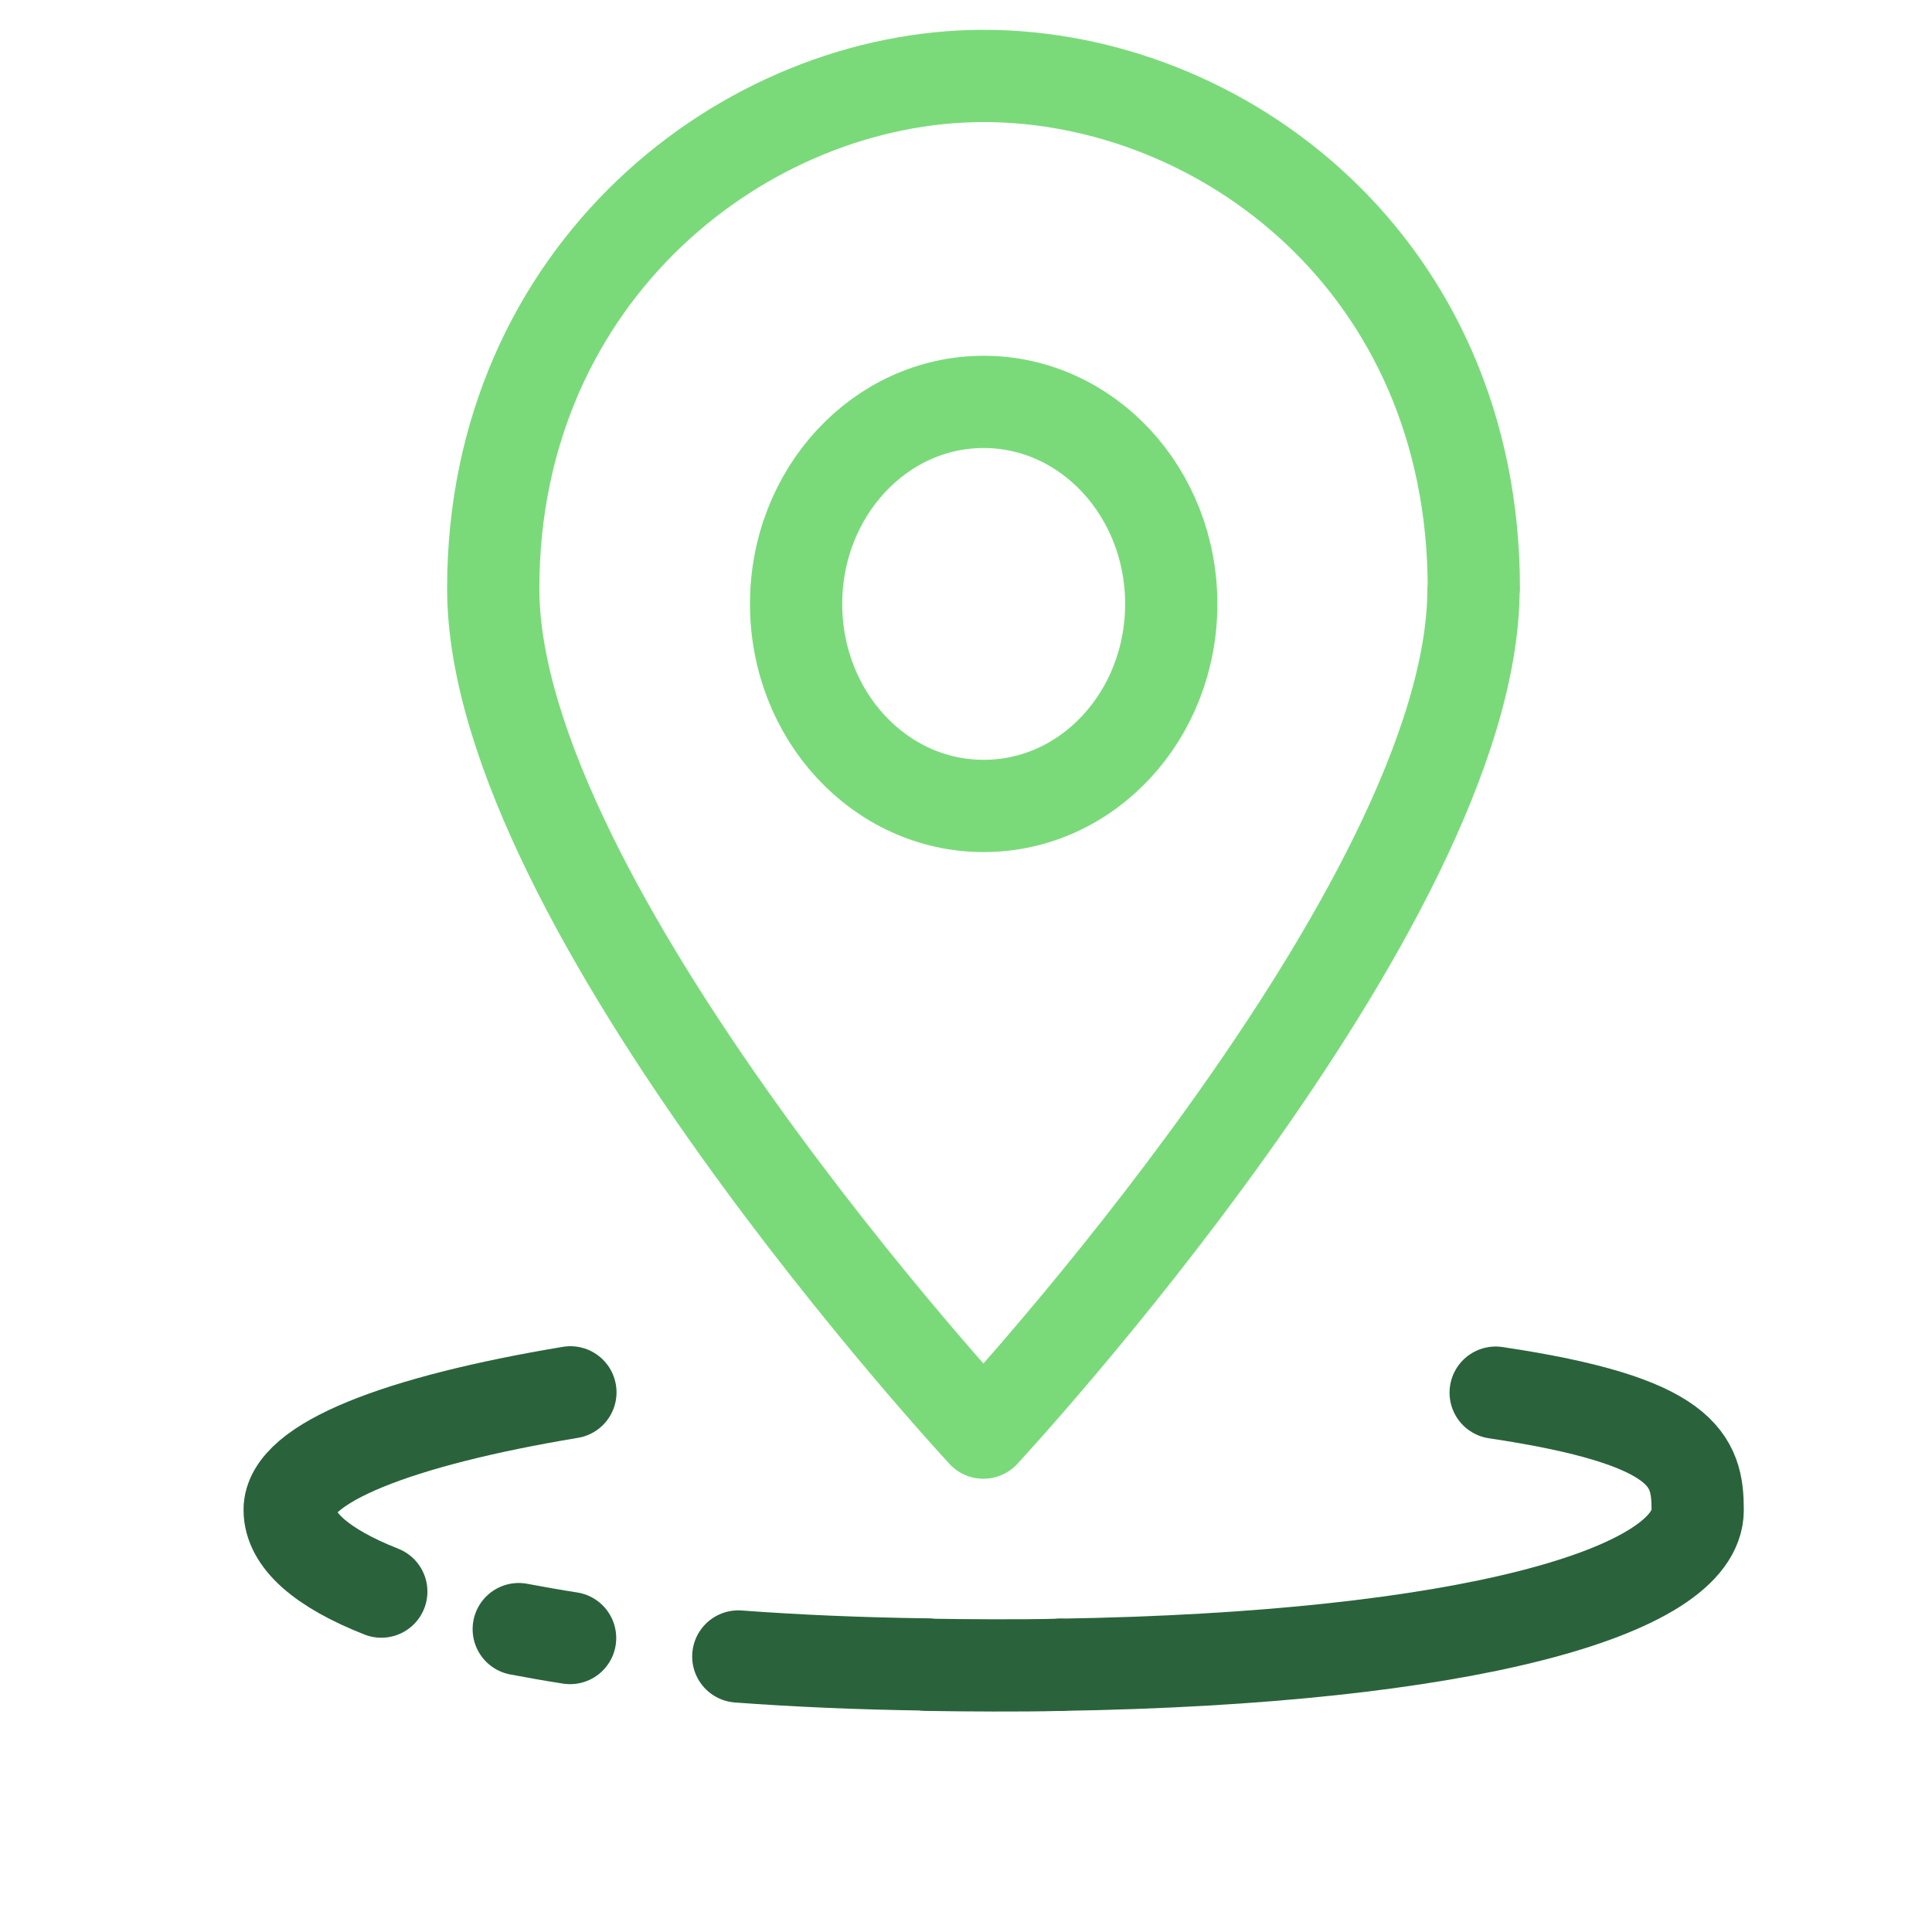
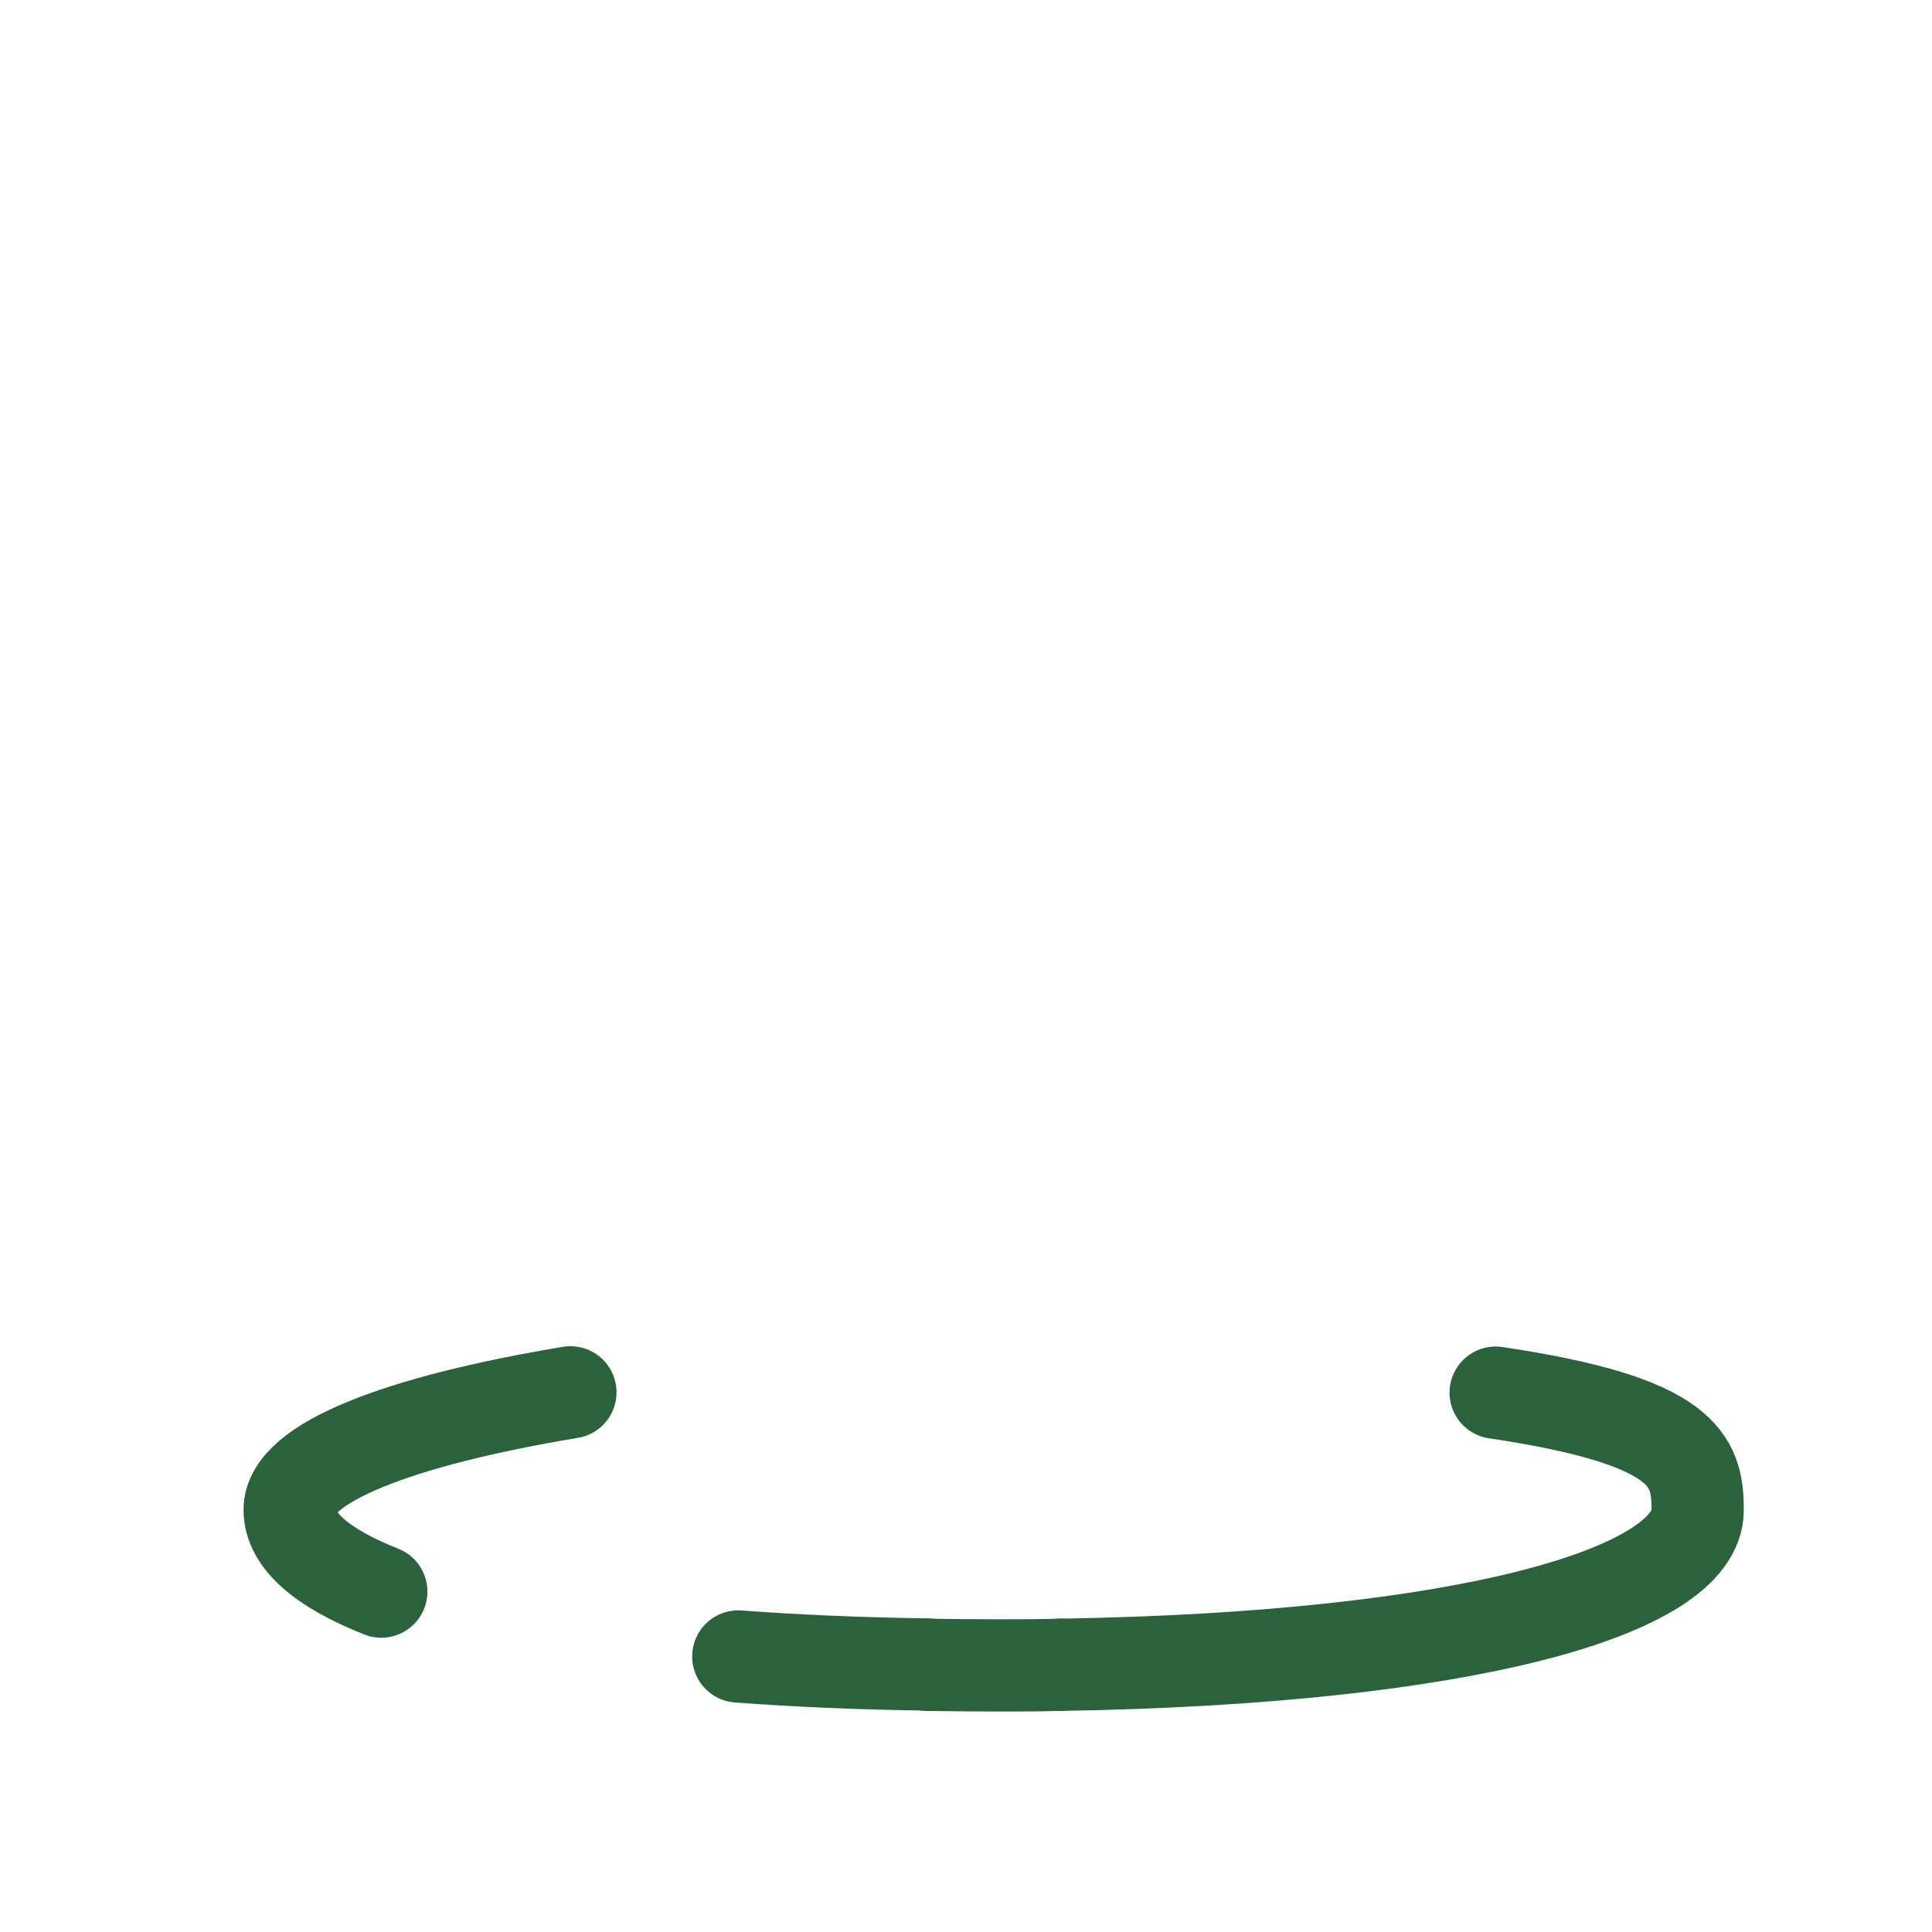
<svg xmlns="http://www.w3.org/2000/svg" id="Camada_2" viewBox="0 0 62.83 62.83">
  <g id="Proteção">
    <path d="m62.83,31.42C62.83,14.07,48.76,0,31.41,0S0,14.07,0,31.42s14.06,31.41,31.41,31.41,31.42-14.06,31.42-31.41Z" fill="none" />
  </g>
  <g id="Construções_Lugares">
-     <path d="m47.92,19.14c0,10.3-15.94,27.45-15.94,27.45,0,0-15.94-17.16-15.94-27.45S24.25,2.47,31.99,2.47s15.94,6.13,15.94,16.67Z" fill="none" stroke="#7ada7a" stroke-linecap="round" stroke-linejoin="round" stroke-width="3" />
-     <path d="m31.99,13.07c3.37,0,6.1,2.94,6.1,6.57s-2.72,6.57-6.1,6.57-6.1-2.94-6.1-6.57,2.73-6.57,6.1-6.57Z" fill="none" stroke="#7ada7a" stroke-linecap="round" stroke-linejoin="round" stroke-width="3" />
    <path d="m34.48,54.14c13.19-.21,20.73-2.38,20.73-5.03,0-1.62-.4-2.9-6.57-3.82" fill="none" stroke="#2a633b" stroke-linecap="round" stroke-linejoin="round" stroke-width="3" />
    <path d="m30.15,54.14c.7.01,1.42.02,2.16.02s1.46,0,2.17-.02" fill="none" stroke="#2a633b" stroke-linecap="round" stroke-linejoin="round" stroke-width="3" />
    <path d="m24.01,53.87c1.88.14,3.93.23,6.14.26" fill="none" stroke="#2a633b" stroke-linecap="round" stroke-linejoin="round" stroke-width="3" />
-     <path d="m16.87,52.98c.53.1,1.09.2,1.67.29" fill="none" stroke="#2a633b" stroke-linecap="round" stroke-linejoin="round" stroke-width="3" />
    <path d="m18.55,45.28c-5.59.93-9.13,2.3-9.13,3.82,0,.98,1.03,1.89,2.98,2.66" fill="none" stroke="#2a633b" stroke-linecap="round" stroke-linejoin="round" stroke-width="3" />
  </g>
</svg>